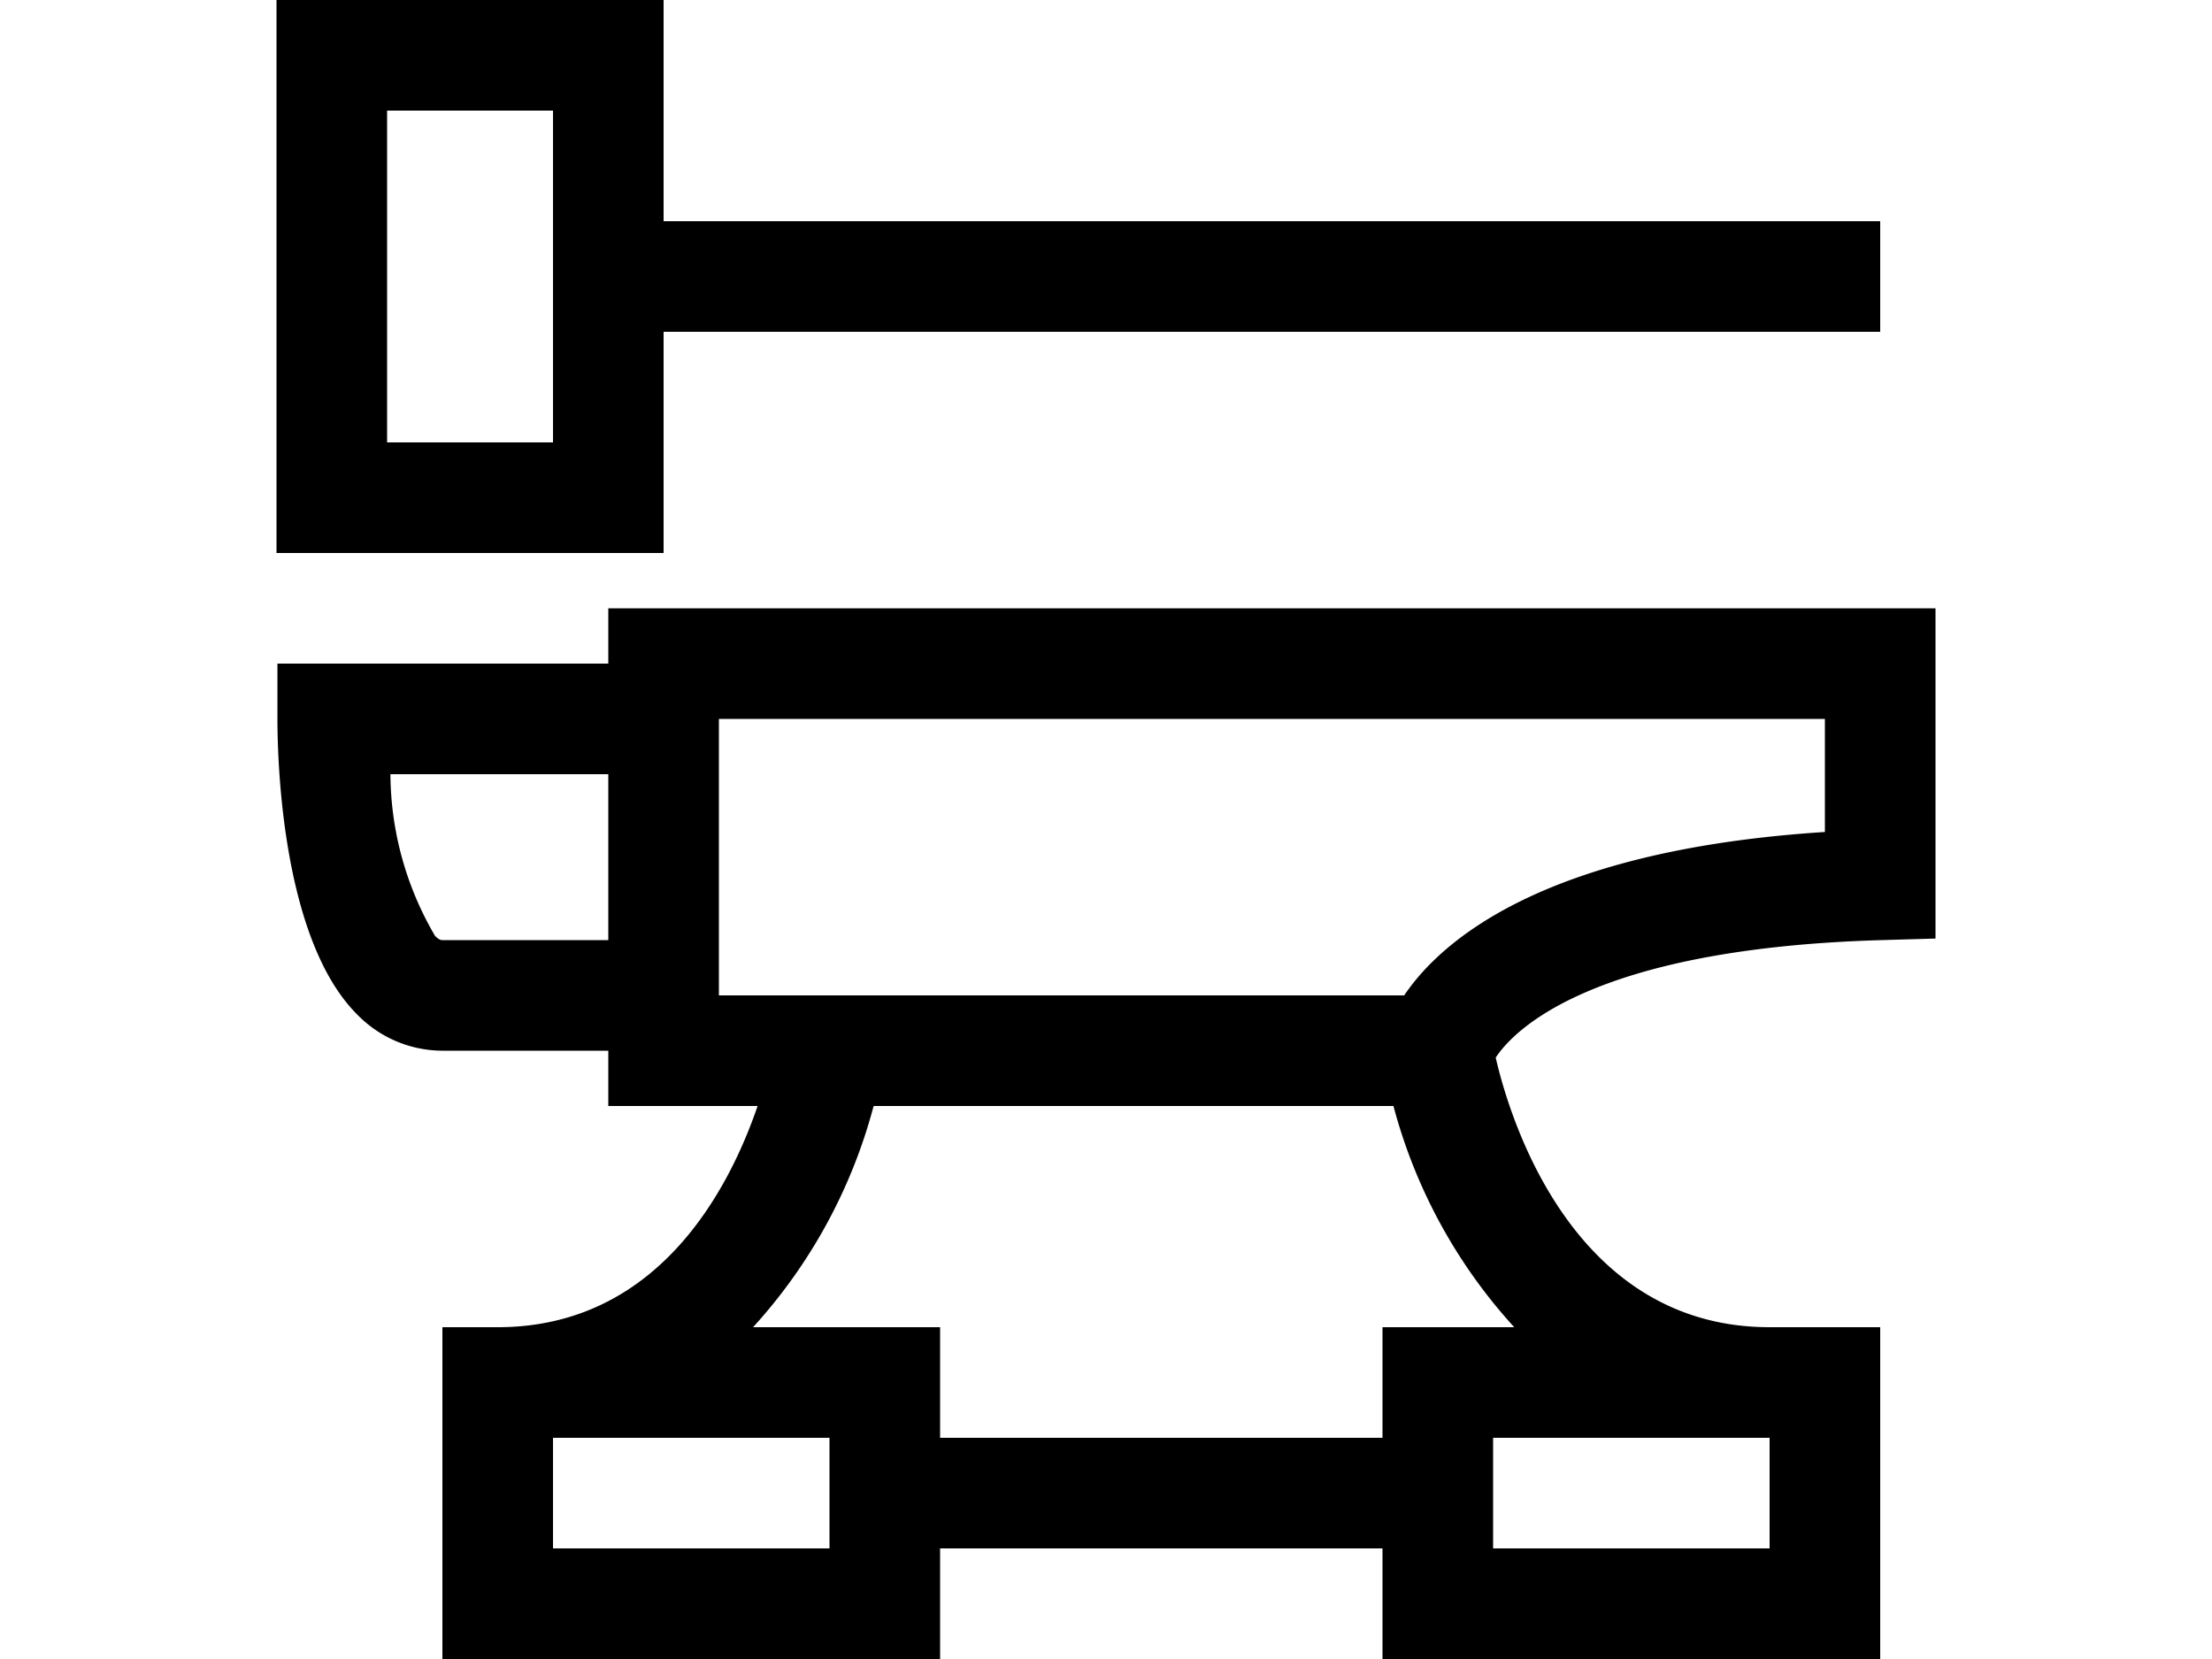
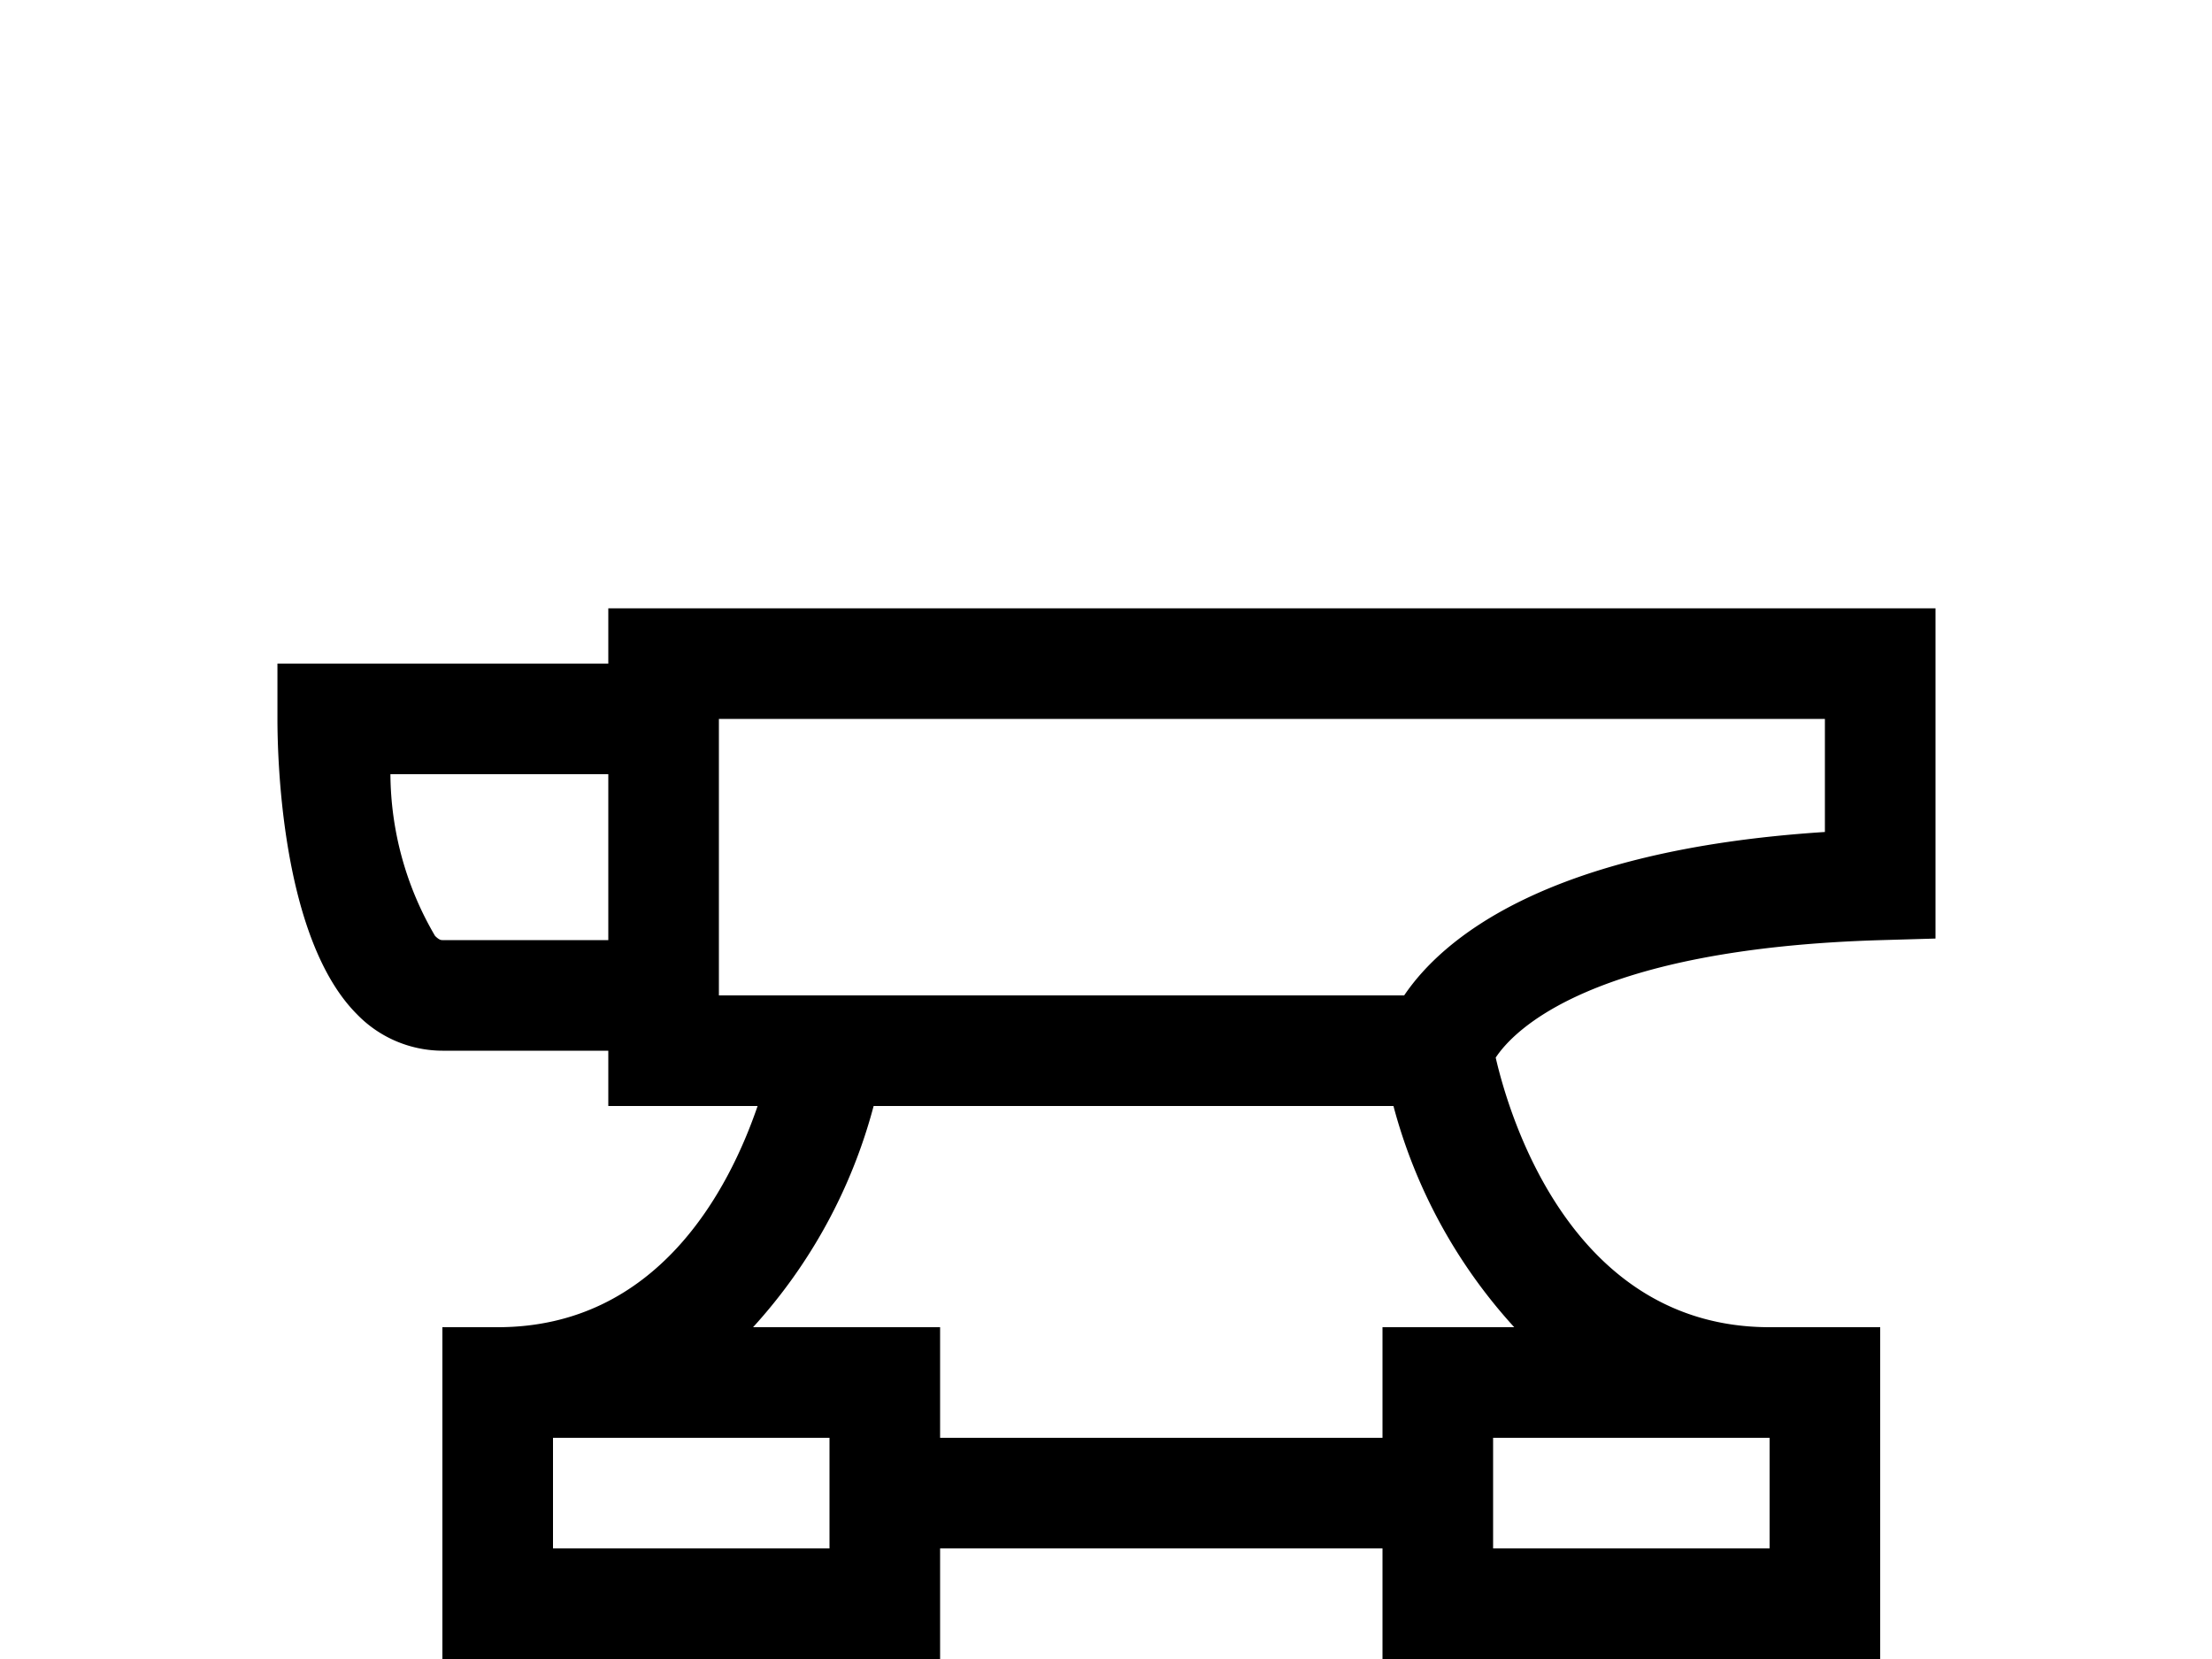
<svg xmlns="http://www.w3.org/2000/svg" viewBox="0 0 40 30">
-   <path d="M12,6H34V4H12V0H5V10h7ZM10,8H7V2h3Z" />
  <path d="M11,11v1H5.017l0,1c0,.649.059,3.958,1.436,5.339A2.158,2.158,0,0,0,8,19h3v1h2.7c-.523,1.526-1.813,4-4.7,4H8v6h9V28h8v2h9V24H32c-3.563,0-4.7-3.777-4.953-4.875.318-.482,1.719-1.973,6.982-2.125L35,16.972V11ZM8,17c-.022,0-.057,0-.133-.076A5.839,5.839,0,0,1,7.06,14H11v3Zm7,11H10V26h5Zm17,0H27V26h5Zm-4.618-4H25v2H17V24H13.618a9.576,9.576,0,0,0,2.18-4h9.4A9.576,9.576,0,0,0,27.382,24ZM33,15.045C27.935,15.371,26.067,17,25.392,18H13V13H33Z" />
  <rect width="40" height="30" style="fill:none" />
</svg>